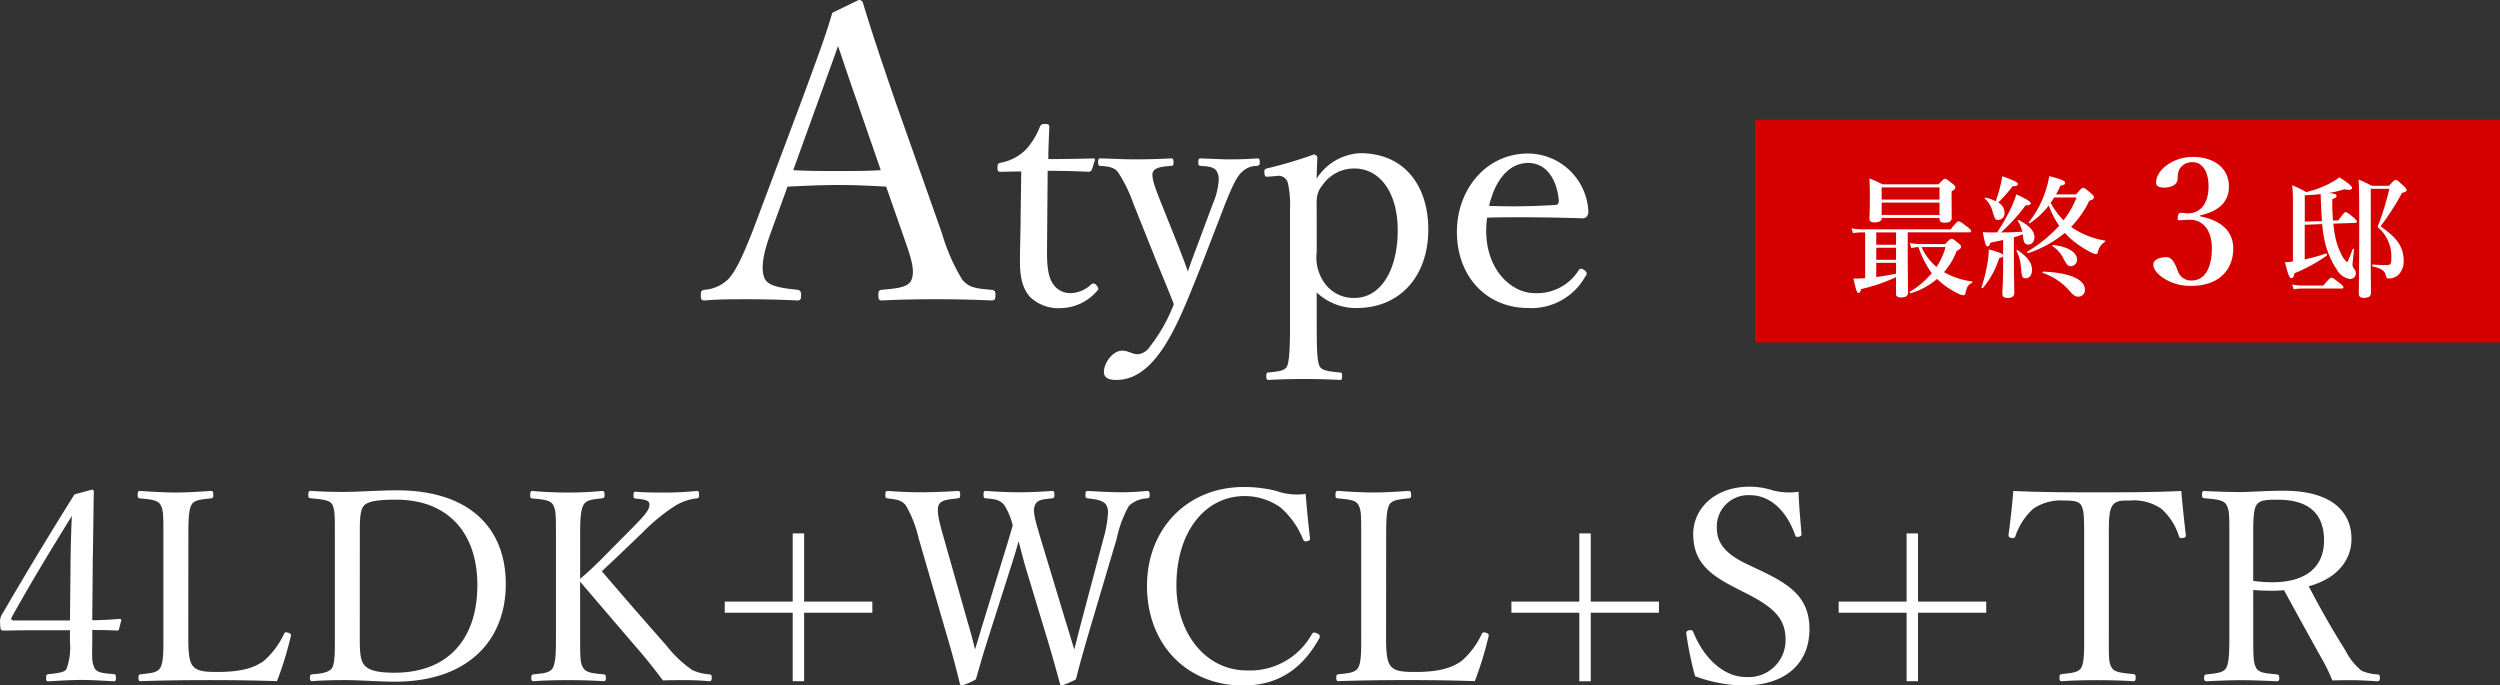
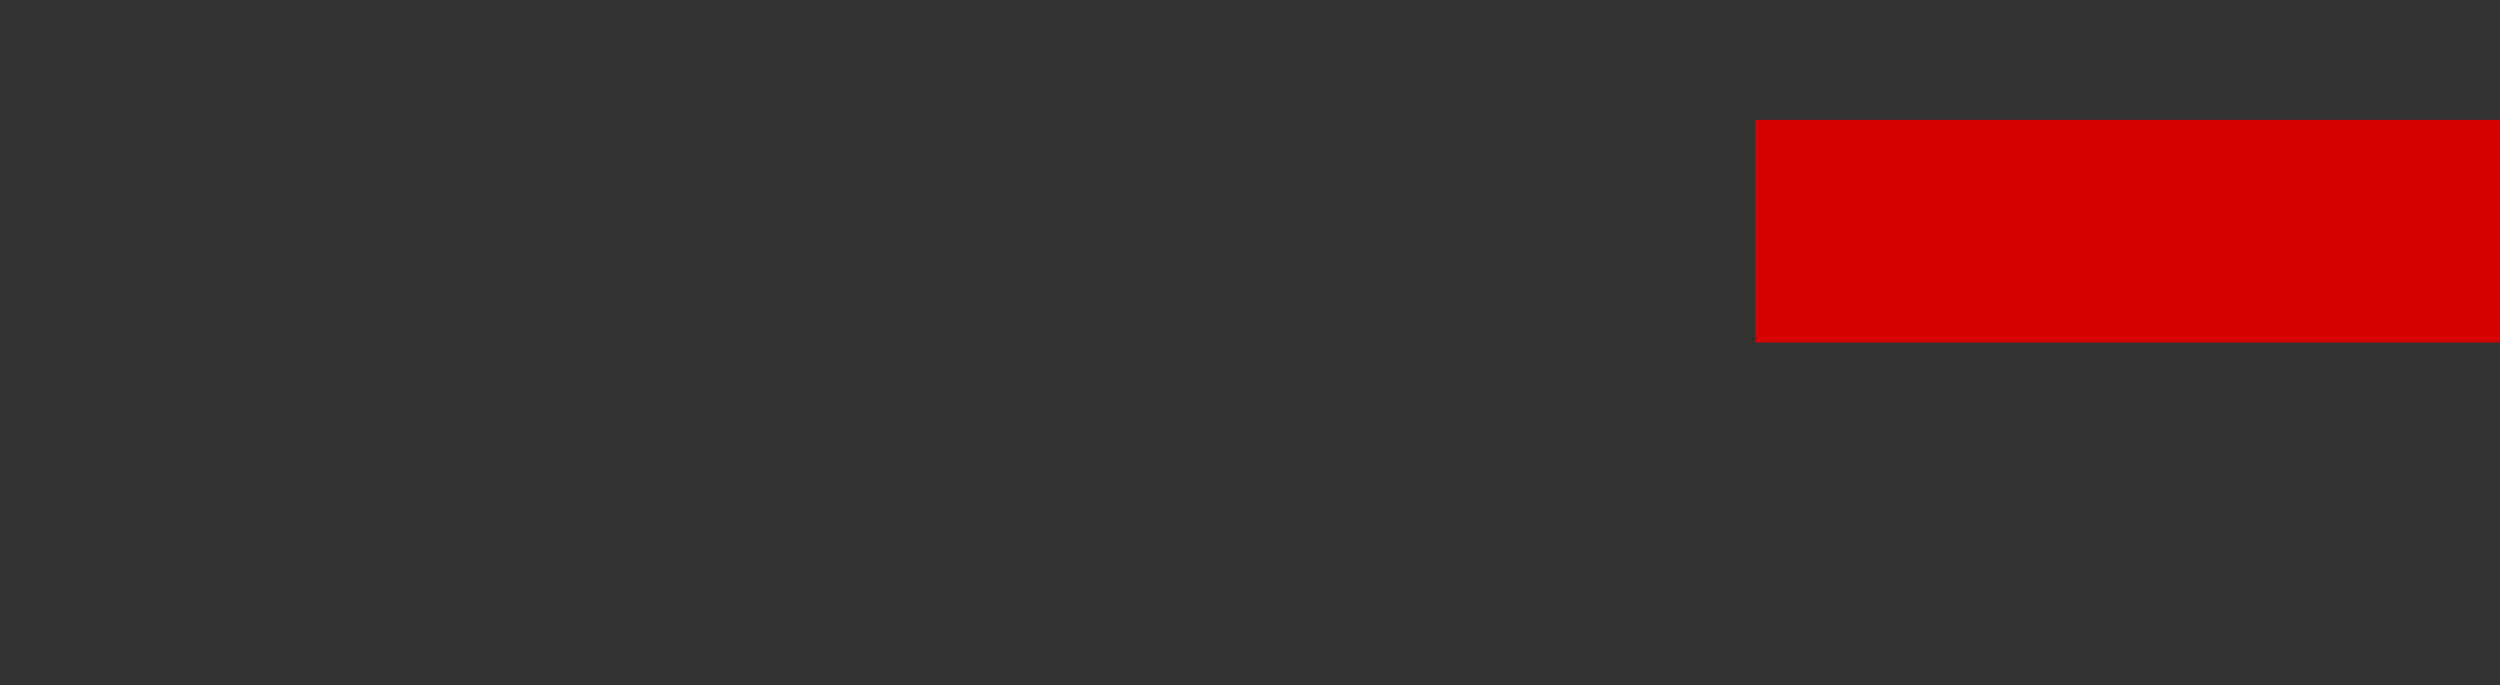
<svg xmlns="http://www.w3.org/2000/svg" width="292" height="80.066" viewBox="0 0 292 80.066">
  <rect x="0" y="0" width="292" height="80.066" fill="#333333" stroke="none" />
  <defs>
    <clipPath id="clip-path">
-       <rect id="長方形_960" data-name="長方形 960" width="277.969" height="80.066" transform="translate(0 0)" fill="none" />
-     </clipPath>
+       </clipPath>
  </defs>
  <g id="グループ_1314" data-name="グループ 1314" transform="translate(4076 -7506)">
    <g id="グループ_1306" data-name="グループ 1306" transform="translate(-4076 7506)">
      <g id="グループ_1305" data-name="グループ 1305" clip-path="url(#clip-path)">
-         <path id="パス_6536" data-name="パス 6536" d="M105.564,27.7c.912,2.544,1.3,3.888.912,4.944-.336.96-1.872,1.056-3.456,1.2-.336.048-.432.144-.432.624,0,.528.1.624.432.624,1.92-.1,4.464-.144,6.288-.144,1.92,0,4.512.048,6.432.144.432,0,.528-.1.528-.624,0-.48-.1-.576-.528-.624-1.728-.144-2.592-.24-3.36-1.2a22.327,22.327,0,0,1-2.352-5.376L104.6,11.91c-2.112-6.144-2.88-8.544-3.792-11.52a.463.463,0,0,0-.528-.384L97.212,1.494c-.72,2.448-1.2,3.792-3.552,10.176L87.948,26.886c-1.1,2.784-1.968,4.752-2.88,5.712a4.43,4.43,0,0,1-2.736,1.248c-.384.048-.48.144-.48.624,0,.528.1.624.48.624,1.536-.144,3.216-.144,4.9-.144,1.728,0,4.08.048,5.856.144.384,0,.48-.1.48-.624,0-.48-.144-.576-.432-.624-1.776-.192-3.408-.384-3.84-1.344-.432-1.056-.24-2.688.768-5.424l1.92-5.28c2.112-.1,4.032-.192,6-.192,1.824,0,3.888.1,5.52.192Zm-2.688-7.824c-1.488.1-3.312.1-4.9.1-1.776,0-3.648,0-5.328-.1l2.88-7.968c1.1-3.024,1.728-4.752,2.352-6.528.624,1.776,1.152,3.456,2.256,6.576Zm16.408.144-.076,5.282c0,1.786-.076,3.5-.076,5.244,0,2.128.418,3.268,1.178,4.142A4.793,4.793,0,0,0,124,35.982a5.651,5.651,0,0,0,4.143-2.014c.228-.228.152-.342-.076-.646a.41.41,0,0,0-.561-.146.487.487,0,0,0-.047.032,3.578,3.578,0,0,1-2.394,1.03,2.41,2.41,0,0,1-2.014-.988c-.532-.722-.76-1.748-.76-3.838l.076-9.462c1.406,0,3.42.038,4.788.114a.413.413,0,0,0,.38-.266l.342-1.064c.038-.19,0-.228-.19-.228-1.558.038-3.724.076-5.244.076,0-1.14.076-2.66.114-3.724,0-.266-.038-.38-.494-.38-.418,0-.494.114-.608.342a8.647,8.647,0,0,1-1.6,2.618A5.66,5.66,0,0,1,116.928,19c-.38.076-.418.19-.418.57,0,.456.076.494.38.494Zm23.826,3.762c.836-2.052,1.33-3.154,1.976-3.724a2.512,2.512,0,0,1,1.71-.684c.266-.038.342-.076.342-.418,0-.418-.076-.456-.342-.456-.988.076-2.052.114-3.116.114-1.026,0-2.356-.076-3.42-.114-.228,0-.3.076-.3.456,0,.342.076.418.3.418,1.026.076,1.634.152,1.9.722a1.865,1.865,0,0,1,.19.874,8.285,8.285,0,0,1-.684,2.812l-1.824,4.9c-.532,1.406-.8,2.128-1.1,3.04-.342-1.026-.608-1.672-1.1-2.964l-1.976-4.94c-.8-1.976-1.254-3.268-.988-3.762.266-.532,1.178-.608,2.09-.684.228,0,.3-.038.3-.418s-.076-.456-.3-.456c-1.292.076-3,.114-4.18.114s-2.774-.076-4.028-.114c-.228,0-.3.076-.3.456s.076.418.3.418c.988.076,1.6.19,2.014.722a17.178,17.178,0,0,1,1.821,3.726l2.811,7.03c.836,2.014,1.33,3.23,1.9,4.674a19.2,19.2,0,0,1-2.811,4.978,1.9,1.9,0,0,1-1.368.874c-.76,0-1.1-.418-1.862-.418-1.1,0-2.128,1.444-2.128,2.47,0,.532.3.95,1.444.95,3.23,0,5.548-3.116,7.6-7.714.76-1.672,1.52-3.61,2.432-5.89Zm10.678,10.374a6.677,6.677,0,0,0,4.636,1.824c5.168,0,8.4-3.8,8.4-9.158,0-5.206-2.85-8.93-7.942-8.93a6.373,6.373,0,0,0-5.092,2.964c0-.684.038-1.444.076-2.47,0-.152-.228-.342-.418-.342a48.339,48.339,0,0,1-5.358,1.6c-.342.076-.418.152-.418.456.038.532.152.57.494.532l.95-.076a1.118,1.118,0,0,1,1.292.76,11.532,11.532,0,0,1,.266,3.116v13.41c0,2.812-.076,4.294-.342,4.94-.266.57-1.178.608-2.128.722-.228,0-.3.038-.3.456,0,.342.076.418.266.418,1.292-.076,2.926-.114,4.218-.114,1.1,0,2.812.038,4.1.114.228,0,.266-.076.266-.456s-.038-.418-.3-.418c-1.1-.114-2.052-.19-2.318-.722-.3-.532-.342-2.128-.342-4.94Zm0-9.576c0-1.254-.114-1.976.684-2.964A4.475,4.475,0,0,1,158.2,19.68c2.888,0,5.054,2.7,5.054,7.22,0,4.636-1.976,7.9-5.054,7.9a4.165,4.165,0,0,1-3.761-2.162,5.139,5.139,0,0,1-.646-3.23Zm19.912.836c3.344-.076,7.3-.038,11.02.076a.659.659,0,0,0,.608-.19.863.863,0,0,0,.19-.646,7.1,7.1,0,0,0-7.03-6.726c-4.9,0-8.322,4.18-8.322,9.158,0,5.13,3.382,8.892,8.36,8.892a7.208,7.208,0,0,0,6.612-3.644c.152-.228.19-.266.19-.38,0-.3-.494-.57-.646-.57a.387.387,0,0,0-.3.19,5.735,5.735,0,0,1-5.172,2.66c-2.508,0-5.624-2.508-5.624-7.334a10.565,10.565,0,0,1,.114-1.486m.228-1.368c.684-3,2.318-5.016,4.56-5.016,2.356,0,3.382,2.28,3.572,4.294.038.342-.076.608-.38.608a75.363,75.363,0,0,1-7.752.114" fill="#fff" />
-         <path id="パス_6537" data-name="パス 6537" d="M10.775,73.587c.9,0,1.953,0,2.852.062.186,0,.248-.031.279-.186l.248-.961c.031-.155-.031-.217-.186-.217-1.085.093-2.139.155-3.193.155l.062-7.13c.062-2.852.062-5.332.124-7.812,0-.248-.093-.31-.217-.31L8.7,57.746c-3.1,4.96-5.425,8.8-8.37,13.857a1.67,1.67,0,0,0-.31,1.24c0,.713.093.806.372.806.837,0,1.674-.031,2.728-.031H8.171v1.4a7.186,7.186,0,0,1-.4,3.1c-.217.465-1.271.527-2.077.62-.217.031-.31.062-.31.434s.062.4.31.4c1.147-.062,2.666-.155,3.844-.155,1.147,0,2.6.093,3.751.155.186,0,.248-.031.248-.4s-.093-.434-.248-.434c-1.023-.093-2.015-.124-2.263-.744-.31-.713-.279-1.085-.248-3.038Zm-2.6-1.116H1.665c-.372,0-.434-.155-.248-.465,2.2-3.968,4.619-7.936,6.975-11.749-.093,2.077-.124,3.317-.155,5.611ZM22,62.923c0-1.891,0-3.286.372-3.968.341-.589,1.178-.62,2.232-.744.248-.031.31-.062.31-.372,0-.4-.062-.5-.31-.5-1.24.093-2.852.186-4.092.186-1.3,0-2.883-.093-4.154-.186-.217,0-.279.093-.279.5,0,.31.062.341.279.372,1.178.124,2.046.155,2.387.744.341.651.341,1.023.341,3.968v11c0,2.046.031,3.41-.372,4.092-.372.589-1.209.62-2.294.744-.186.031-.248.093-.248.4s.062.4.248.4c2.635-.093,5.487-.124,8.091-.124,2.511,0,5.146.031,7.843.124a40.784,40.784,0,0,0,1.609-5.228c.062-.186.031-.31-.31-.434-.341-.093-.4-.031-.5.186a9.48,9.48,0,0,1-2.325,3.1c-.961.682-2.294,1.3-5.394,1.3-1.4,0-2.511-.031-3.007-.837-.465-.713-.434-2.387-.434-3.72Zm17.112,11c0,2.046.031,3.41-.31,4.061-.372.589-1.271.682-2.325.775-.217.031-.279.093-.279.4s.062.4.279.4c1.147-.093,2.449-.124,3.813-.124,1.829,0,4.03.186,5.828.186,8.525,0,12.958-4.805,12.958-11.408,0-6.541-4.247-10.943-12.71-10.943-2.015,0-4.619.186-6.138.186-1.364,0-2.666-.031-3.937-.124-.217,0-.279.093-.279.465s.062.372.279.4c1.178.124,2.17.155,2.511.713.31.651.31,1.054.31,3.968Zm2.914-11.036c0-1.8-.031-3.1.4-3.72.4-.62,1.705-.806,3.844-.806,6.076,0,9.486,3.906,9.486,9.982,0,6.045-3.193,10.23-9.7,10.23-1.643,0-2.945-.186-3.534-.93-.527-.651-.5-1.984-.5-3.72Zm25.73,5.053c2.077,2.418,4.526,5.3,7.037,8.215,1.054,1.24,1.8,2.2,2.635,3.317.93-.031,1.674-.031,2.6-.031.837,0,1.767.031,2.821.124.217,0,.279-.093.279-.4s-.062-.372-.248-.4a5.5,5.5,0,0,1-2.015-.5A13.673,13.673,0,0,1,77.8,75.351c-3.348-3.782-5.611-6.417-7.5-8.618.558-.558,1.054-.992,1.767-1.674l2.945-2.821a22.29,22.29,0,0,1,3.751-3.1,6.011,6.011,0,0,1,2.635-.93c.186-.031.248-.062.248-.4,0-.372-.031-.465-.248-.465-1.178.124-2.573.186-3.627.186-1.147,0-2.356,0-3.5-.093-.217,0-.279.062-.279.4,0,.372.062.372.279.4.589.062,1.457.124,1.55.5.155.62-.186,1.147-2.17,3.131l-3.41,3.441c-.837.837-1.519,1.488-2.48,2.294V62.921c0-1.891,0-3.224.4-3.968.372-.589,1.054-.62,2.139-.744.248-.031.31-.062.31-.4,0-.372-.062-.465-.31-.465-1.209.124-2.728.186-3.968.186s-2.883-.062-4.154-.186c-.186,0-.248.093-.248.5,0,.341.062.341.248.372,1.147.124,2.077.155,2.418.744.341.682.341,1.023.341,3.968v11c0,2.046,0,3.41-.372,4.092-.372.62-1.209.62-2.232.744-.217.031-.279.093-.279.4s.062.4.279.4c1.178-.093,2.759-.124,4-.124s2.821.031,4.154.124c.217,0,.279-.093.279-.4s-.062-.372-.279-.4c-1.178-.124-1.984-.155-2.356-.744-.372-.62-.372-1.023-.372-4.092ZM92.588,62.3v7.967H84.652v1.3h7.936v8h1.333v-8h7.967v-1.3H93.921V62.3Zm28.954.589c-.682-2.325-.961-3.224-.651-3.906.279-.62.868-.651,1.953-.775.248-.031.31-.062.31-.4,0-.4-.062-.465-.31-.465-1.209.093-2.511.155-3.751.155s-2.635-.062-3.906-.155c-.279,0-.31.062-.31.465,0,.341.062.372.31.4,1.116.093,1.581.186,2.108.775a7.9,7.9,0,0,1,.992,2.387c-.31,1.054-.558,1.953-1.147,3.813l-2.2,7.192c-.558,1.829-.775,2.6-1.054,3.472-.217-.868-.4-1.643-.961-3.534l-2.666-9.393c-.558-1.953-.9-3.255-.62-3.937.279-.62,1.209-.651,2.232-.775.186-.031.279-.062.279-.4,0-.4-.062-.465-.279-.465-1.24.093-3.131.155-4.34.155-1.271,0-2.542-.062-3.844-.155-.217,0-.279.062-.279.5,0,.31.062.341.279.372,1.178.124,1.643.248,2.108.806a13.961,13.961,0,0,1,1.519,3.906l3.193,11c.713,2.387,1.147,4.03,1.612,5.952a.226.226,0,0,0,.217.186,7.581,7.581,0,0,0,1.643-.713c.434-1.457.682-2.449,1.643-5.456l2.542-7.967c.341-1.054.589-1.922.806-2.7.217.775.434,1.674.744,2.79l2.387,7.9c.775,2.511,1.209,4.154,1.7,5.921a.261.261,0,0,0,.217.217,9.931,9.931,0,0,0,1.646-.707c.4-1.55.651-2.511,1.519-5.487l3.255-10.974a13.3,13.3,0,0,1,1.426-3.813,3.28,3.28,0,0,1,2.108-.868c.217-.031.31-.062.31-.4,0-.4-.093-.465-.31-.465-1.023.093-1.922.155-3.038.155-1.147,0-2.79-.093-3.875-.155-.217,0-.279.062-.279.465,0,.341.062.372.279.4,1.085.124,1.891.248,2.2.868a1.687,1.687,0,0,1,.155.837,13.424,13.424,0,0,1-.527,2.976l-2.48,9.362c-.5,1.86-.682,2.7-.93,3.6-.31-.961-.5-1.674-1.085-3.534Zm30.969-5.208a7.041,7.041,0,0,1-3.441-.341,15.583,15.583,0,0,0-3.786-.46c-6.572,0-11.315,4.836-11.315,11.56,0,6.885,4.712,11.628,11.222,11.628,4.464,0,7.13-2.325,8.9-5.518a.363.363,0,0,0-.1-.5.343.343,0,0,0-.122-.054c-.372-.186-.5-.124-.62.031a8.264,8.264,0,0,1-7.629,4.278c-4.774,0-8.215-4.309-8.215-9.92,0-6.324,3.379-10.447,8-10.447a7.276,7.276,0,0,1,4.154,1.333,9.687,9.687,0,0,1,2.635,3.72.368.368,0,0,0,.465.231l.035-.014c.248-.062.341-.155.31-.372-.192-1.612-.378-3.534-.5-5.146Zm9.393,5.239c0-1.891,0-3.286.372-3.968.341-.589,1.178-.62,2.232-.744.248-.031.31-.062.31-.372,0-.4-.062-.5-.31-.5-1.24.093-2.852.186-4.092.186-1.3,0-2.883-.093-4.154-.186-.217,0-.279.093-.279.5,0,.31.062.341.279.372,1.178.124,2.046.155,2.387.744.341.651.341,1.023.341,3.968v11c0,2.046.031,3.41-.372,4.092-.372.589-1.209.62-2.294.744-.186.031-.248.093-.248.4s.062.4.248.4c2.635-.093,5.487-.124,8.091-.124,2.511,0,5.146.031,7.843.124a40.7,40.7,0,0,0,1.606-5.223c.062-.186.031-.31-.31-.434-.341-.093-.4-.031-.5.186a9.48,9.48,0,0,1-2.325,3.1c-.961.682-2.294,1.3-5.394,1.3-1.4,0-2.511-.031-3.007-.837-.465-.713-.434-2.387-.434-3.72Zm22.56-.615V70.27h-7.932v1.3h7.932v8H185.8v-8h7.967v-1.3H185.8V62.3Zm19.565,7.035c3.038,1.55,4.526,2.852,4.526,5.363a4.31,4.31,0,0,1-4.235,4.384c-.138,0-.277,0-.415-.013-2.511,0-4.867-2.108-6.138-5.27-.062-.155-.155-.248-.5-.186-.279.062-.31.217-.31.372a40.822,40.822,0,0,0,1.027,4.993,17.175,17.175,0,0,0,5.58,1.085c5.425,0,7.781-2.976,7.781-6.572,0-3.627-2.139-5.177-5.766-6.882L204,65.868c-2.728-1.3-3.472-2.666-3.472-4.185a3.665,3.665,0,0,1,3.875-3.845c2.325,0,4.247,1.767,5.27,4.65.031.155.093.248.372.217.31-.062.372-.155.372-.31-.124-1.612-.31-3.41-.341-4.96a7.62,7.62,0,0,1-3.007-.155,8.684,8.684,0,0,0-2.728-.434c-4.03,0-6.572,2.542-6.572,5.518,0,3.131,1.705,4.65,4.805,6.231ZM222.691,62.3v7.967h-7.936v1.3h7.936v8h1.333v-8h7.967v-1.3h-7.967V62.3ZM243.43,73.928c0,2.046.031,3.348-.341,4.061-.341.589-1.24.62-2.263.744-.217.031-.279.093-.279.434,0,.31.062.4.279.4,1.178-.093,2.79-.124,4.061-.124,1.24,0,2.976.031,4.278.124.217,0,.279-.093.279-.434,0-.31-.062-.372-.279-.4-1.116-.124-2.17-.155-2.511-.744-.372-.651-.341-.992-.341-4.061v-11c0-1.767-.031-3.193.4-3.844.434-.682,1.24-.62,2.015-.62a5.718,5.718,0,0,1,3.72.961,7.1,7.1,0,0,1,2.046,3.193c.062.186.124.279.5.217.279-.062.31-.155.31-.372-.186-1.55-.4-3.534-.527-5.115-3.41.155-6.7.155-9.858.155-3.193,0-6.355,0-9.765-.155-.124,1.581-.341,3.565-.558,5.115,0,.217.031.31.341.372s.4-.031.465-.217a7.533,7.533,0,0,1,2.077-3.193,5.71,5.71,0,0,1,3.627-.961c.775,0,1.674,0,1.984.558.31.62.341,1.085.341,3.906Zm19.747-5.022c.744.062,1.457.093,2.232.093.434,0,.992-.031,1.364-.062,1.488,2.728,2.976,5.425,4.5,8.153a21.1,21.1,0,0,1,1.147,2.387c.93-.031,1.519-.031,2.325-.031.9,0,1.8.062,2.945.124.186,0,.279-.062.279-.4,0-.31-.062-.372-.248-.4a5.162,5.162,0,0,1-1.891-.434,7.013,7.013,0,0,1-1.86-2.325c-1.643-2.6-3.069-5.146-4.309-7.533,3.5-.961,4.991-3.224,4.991-5.518,0-3.162-2.263-5.642-7.936-5.642-2.015,0-3.968.155-5.084.155-1.24,0-2.852-.062-4.185-.124-.186,0-.248.062-.248.465,0,.31.062.341.248.372,1.178.124,2.263.155,2.6.775.341.651.341.992.341,3.937v11c0,2.046,0,3.441-.372,4.123-.341.589-1.209.62-2.263.744-.248.031-.31.093-.31.434,0,.279.062.372.31.372,1.209-.062,2.79-.124,4.03-.124,1.271,0,2.79.062,4.123.124.248,0,.31-.093.31-.372,0-.341-.062-.4-.31-.434-1.147-.124-2.015-.124-2.387-.744-.31-.62-.341-1.054-.341-4.123Zm0-6.014c0-1.7-.031-3.317.4-3.937.4-.62,1.457-.589,2.48-.589,3.72,0,5.394,1.736,5.394,4.774,0,2.666-1.643,4.867-6.045,4.867a16.831,16.831,0,0,1-2.232-.155Z" fill="#fff" />
-       </g>
+         </g>
    </g>
    <g id="グループ_1311" data-name="グループ 1311" transform="translate(-3871 7520)">
      <rect id="長方形_963" data-name="長方形 963" width="87" height="26" fill="#d50000" />
-       <path id="パス_6542" data-name="パス 6542" d="M2.487-4.613c-.444.031-.889.046-1.364.046.276,1.3.414,1.686.582,1.686.138,0,.23-.138.322-.46A19.939,19.939,0,0,0,6.1-4.735v.429c0,.9-.015,1.349-.015,1.486,0,.276.138.46.567.46.613,0,.843-.2.843-.582,0-.7-.031-2.82-.031-4.521v-2.5h7.2c.153,0,.2-.046.2-.153s-.123-.245-.444-.49c-.69-.536-.873-.644-1.011-.644-.107,0-.291.123-.935.935H2.15a6.65,6.65,0,0,1-1.257-.123l.169.567A7.6,7.6,0,0,1,2.15-9.961h.337Zm1.3-5.348H6.1V-8.52H3.789Zm0,1.793H6.1v1.41H3.789Zm0,1.762H6.1v1.272c-.766.153-1.532.291-2.314.383Zm7.386-5.241v.092c0,.337.2.46.6.46.567,0,.828-.169.828-.6,0-.291-.015-1.226-.015-2.559v-.506c.322-.169.444-.306.444-.46,0-.123-.092-.23-.352-.444-.582-.46-.7-.552-.858-.552-.123,0-.245.092-.766.644H4.525c-.69-.337-.843-.414-1.532-.69.031.751.046,1.486.046,2.222,0,1.624-.046,2.053-.046,2.452,0,.337.169.46.582.46.552,0,.843-.169.843-.521Zm0-.352H4.418V-13.44h6.758Zm0-1.793H4.418v-1.425h6.758ZM8.908-8.6a6.069,6.069,0,0,1-1.2-.123l.169.6a5.068,5.068,0,0,1,.843-.123A11,11,0,0,0,10.272-5.2,9.994,9.994,0,0,1,7.7-3.019c-.061.046.031.184.107.169a8.541,8.541,0,0,0,3.08-1.67,9.627,9.627,0,0,0,2.452,1.7,1.833,1.833,0,0,0,.644.2c.123,0,.184-.077.215-.215.153-.628.23-.981.751-1.211.077-.031.092-.169.015-.184A8.906,8.906,0,0,1,11.7-5.318,8.357,8.357,0,0,0,13.183-7.8c.46-.245.506-.322.506-.506,0-.123-.092-.215-.337-.414-.49-.4-.628-.49-.782-.49-.123,0-.245.092-.736.613Zm2.973.352a7.977,7.977,0,0,1-1.057,2.329A6.53,6.53,0,0,1,9.076-8.245Zm12.9-6.145c.184-.322.352-.659.521-1.027.383-.046.552-.138.552-.306,0-.245-.368-.414-1.854-.812a12.206,12.206,0,0,1-.552,2.069A11.52,11.52,0,0,1,21.6-11.141c-.046.061.077.153.138.107A9.8,9.8,0,0,0,23.941-13.1a10.114,10.114,0,0,0,1.211,2.36,16.362,16.362,0,0,1-3.724,3.034c-.061.046.015.2.092.169A13.122,13.122,0,0,0,25.811-9.9c.23.245.46.475.7.7a12.487,12.487,0,0,0,2.237,1.517,2.05,2.05,0,0,0,.72.261c.107,0,.169-.077.2-.23a1.839,1.839,0,0,1,.828-1.2c.061-.046.077-.138,0-.153a9.615,9.615,0,0,1-3.954-1.594,11.923,11.923,0,0,0,2.13-3.05c.429-.153.536-.23.536-.429,0-.123-.092-.23-.368-.475-.613-.521-.736-.613-.889-.613-.123,0-.245.092-.828.766Zm2.406.352a10.556,10.556,0,0,1-1.532,2.666,8.986,8.986,0,0,1-1.5-2.038,5.551,5.551,0,0,0,.414-.628ZM17.03-9.961c-.261,0-.414,0-.8-.031.261,1.379.352,1.67.567,1.67.138,0,.23-.123.322-.429.613-.138,1.088-.23,1.486-.322v1.808c-.031-.2-.245-.291-1.67-.72a11.472,11.472,0,0,1-.169,1.7,18.162,18.162,0,0,1-.69,2.728c-.031.077.123.153.169.092a10.239,10.239,0,0,0,1.9-3.494c.337-.077.414-.138.46-.245v1.1c0,1.992-.092,2.988-.092,3.31,0,.337.2.49.613.49.506,0,.782-.184.782-.6,0-.674-.046-2.712-.046-4.352V-9.394c.352-.092.7-.215,1.042-.337a1.689,1.689,0,0,1,.031.276c.061.751.261.919.628.919.383,0,.7-.337.7-.873,0-.72-.628-1.379-1.824-1.992-.061-.031-.169.031-.123.092a4.062,4.062,0,0,1,.521,1.272c-.659.031-1.349.077-2.483.077a19.331,19.331,0,0,0,2.866-3.157c.414.015.613-.092.613-.23,0-.2-.49-.506-1.686-1.057a11.2,11.2,0,0,1-.751,1.854,20.4,20.4,0,0,1-1.5,2.59Zm.7-3.647a6.134,6.134,0,0,0-1.149-.414c-.077-.015-.153.077-.092.138a3.082,3.082,0,0,1,.9,1.548c.261.858.306.919.69.919a.761.761,0,0,0,.69-.843,1.319,1.319,0,0,0-.736-1.18,18.193,18.193,0,0,0,1.686-1.916c.429,0,.613-.077.613-.261s-.444-.414-1.824-.9c-.046.337-.138.751-.245,1.2A15.945,15.945,0,0,1,17.735-13.608Zm9.5,6.789c0-.828-1.134-1.5-2.8-1.67-.077-.015-.107.107-.046.153A3.534,3.534,0,0,1,25.657-6.9c.414.766.521.889.889.889A.75.75,0,0,0,27.236-6.819Zm.919,3.525c0-1.18-1.808-1.962-4.843-2.084-.077,0-.153.123-.077.153a7.156,7.156,0,0,1,2.912,1.854c.674.782.873.919,1.257.919A.768.768,0,0,0,28.155-3.295ZM21.98-5.563c0-.828-.536-1.548-1.67-2.314-.061-.046-.184.046-.138.107a4.748,4.748,0,0,1,.521,1.962c.092,1.057.153,1.211.567,1.211S21.98-5,21.98-5.563Zm19.61-6.377c2.258-.5,3.388-1.613,3.388-3.367,0-2.2-1.774-3.468-4.234-3.468-2.319,0-4.275,1.553-4.275,2.984,0,.4.3.6.968.6.867,0,1.553-.383,1.553-1.049a2.519,2.519,0,0,1,.161-1.008,1.682,1.682,0,0,1,1.633-.907c1.028,0,1.815,1.008,1.815,2.823,0,2.057-1.008,3.146-2.379,3.146-.262,0-.625-.06-.847-.06-.242,0-.383.2-.383.686,0,.141.06.181.222.181.262,0,.827-.06,1.21-.06,1.532,0,2.561,1.25,2.561,3.327,0,2.3-.827,3.771-2.339,3.771a1.607,1.607,0,0,1-1.653-1.19l-.081-.181c-.423-1.069-.766-1.351-1.25-1.351-.968,0-1.512.383-1.512.867,0,.544.484,1.149,1.371,1.694a5.777,5.777,0,0,0,3.125.786c2.964,0,4.839-1.694,4.839-4.376,0-1.976-1.391-3.267-3.892-3.75Zm15.542.6c-.061-.751-.092-1.578-.077-2.5.383-.138.49-.23.49-.368,0-.2-.092-.261-.919-.352A12.489,12.489,0,0,0,58.464-15c.644.153.9.031.9-.169,0-.169-.475-.582-1.486-1.226a7.287,7.287,0,0,1-1.2.751A12.1,12.1,0,0,1,54-14.666a11.634,11.634,0,0,0-1.64-.8,14.964,14.964,0,0,1,.092,1.931v6.973c-.322.046-.644.077-.935.092.352,1.395.536,1.854.736,1.854.215,0,.322-.184.368-.567a18.072,18.072,0,0,0,3.8-2.084c.061-.046-.031-.261-.107-.23a19.264,19.264,0,0,1-2.483.69V-10.85l2.038-.077a14.689,14.689,0,0,0,.245,1.732A10,10,0,0,0,57.56-5.639a2.17,2.17,0,0,0,1.517,1.119A.657.657,0,0,0,59.8-5.2a.765.765,0,0,0-.2-.506.78.78,0,0,1-.184-.475c0-.23.107-1.226.184-1.793.015-.077-.138-.107-.169-.031-.475,1.287-.6,1.517-.659,1.517a2.938,2.938,0,0,1-.582-.736,8.893,8.893,0,0,1-.95-3.218c-.031-.169-.046-.352-.061-.536l2.529-.092c.123,0,.215-.061.215-.138,0-.123-.092-.23-.383-.49-.6-.506-.8-.628-.919-.628-.153,0-.306.184-.858.965Zm-3.295.123V-14.3a17.551,17.551,0,0,0,1.854-.138c.031,1.057.077,2.1.153,3.157Zm-.352,7.463a5.279,5.279,0,0,1-1.119-.123l.169.567a6.319,6.319,0,0,1,1-.092h4.613c.153,0,.2-.046.2-.153s-.123-.23-.414-.475c-.674-.521-.843-.644-.981-.644-.107,0-.291.123-.935.919ZM61.667-15.4a14.44,14.44,0,0,0-1.548-.736c.061.889.077,2.1.077,4.812,0,5.532-.046,7.279-.046,8.459,0,.337.092.552.6.552.521,0,.828-.153.828-.644,0-.4-.031-1.395-.031-2.651v-9.44H63.72a34.1,34.1,0,0,1-1.379,4.459,4.467,4.467,0,0,1,1.609,3.4c0,.536-.015.812-.123.935-.077.077-.153.107-.6.107-.521,0-.858-.015-1.456-.061-.077,0-.077.215,0,.23.919.184,1.395.506,1.5.919.107.429.138.475.383.475a1.617,1.617,0,0,0,1.18-.475,2.244,2.244,0,0,0,.552-1.578c0-1.578-.69-2.636-2.7-4.03a30.933,30.933,0,0,0,2.513-3.908c.444-.107.521-.169.521-.337,0-.123-.092-.245-.368-.506-.644-.582-.751-.674-.9-.674-.123,0-.245.092-.782.69Z" transform="translate(10.36 23.103)" fill="#fff" />
    </g>
  </g>
</svg>